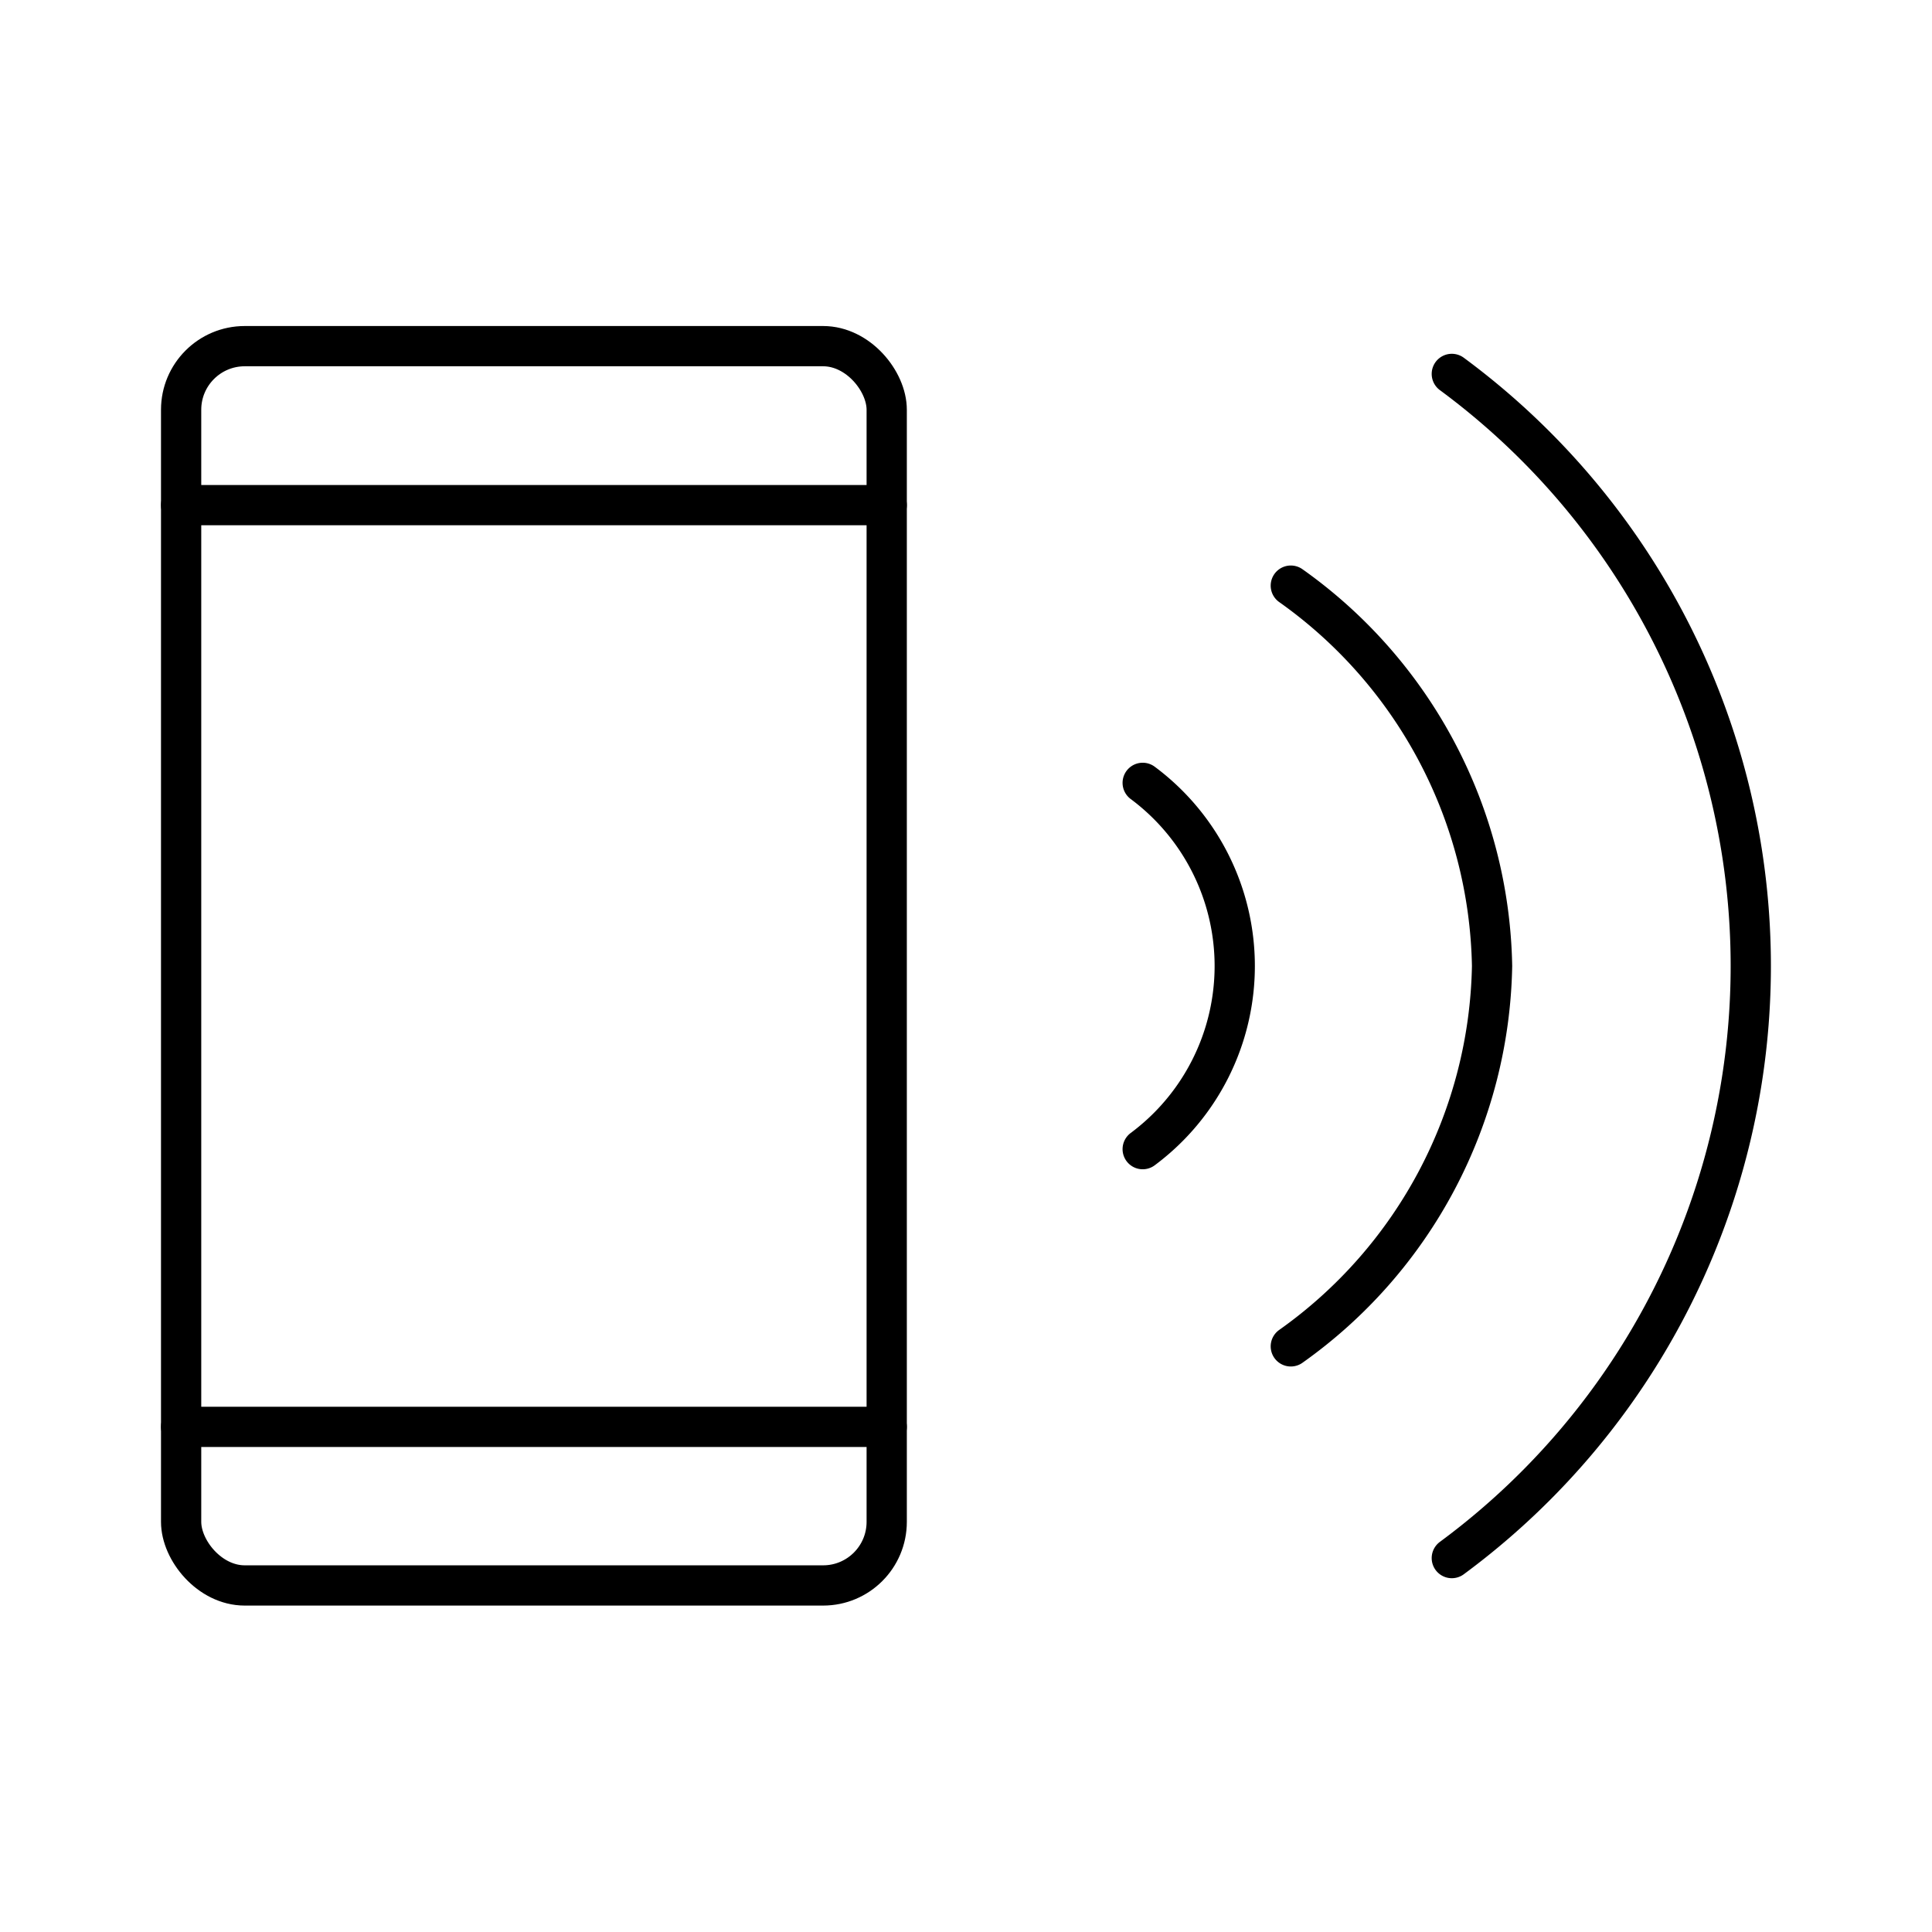
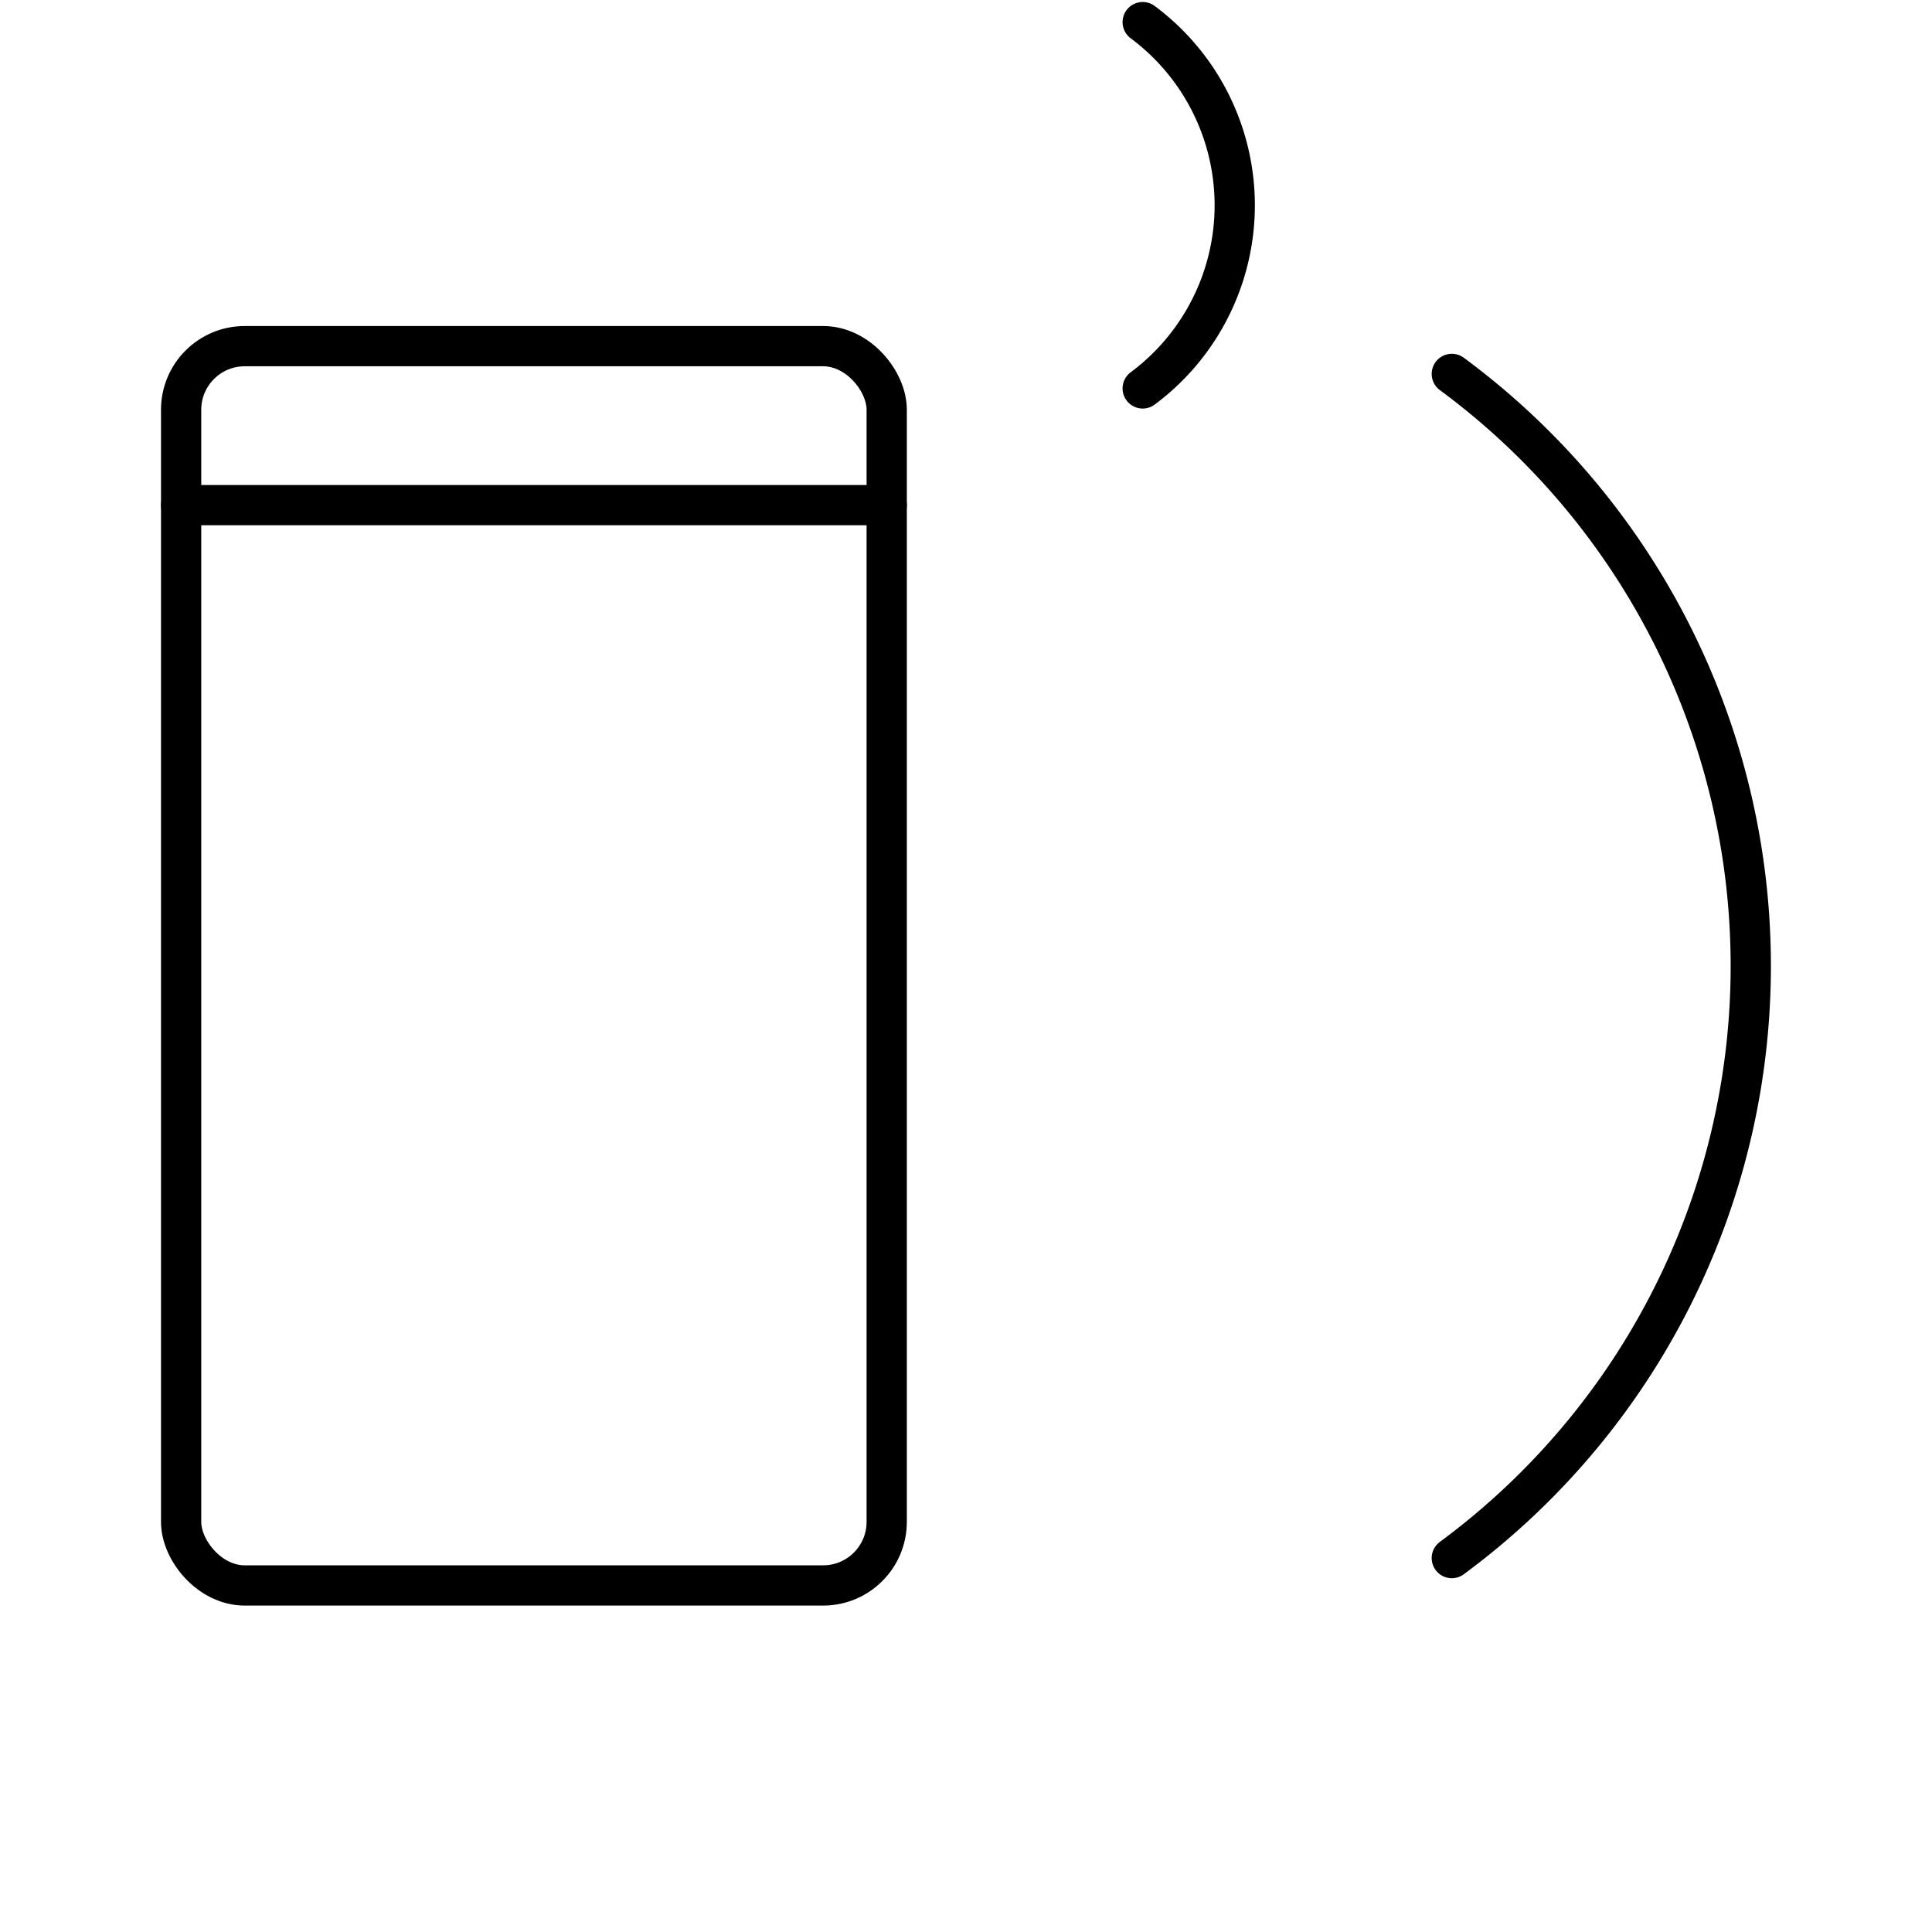
<svg xmlns="http://www.w3.org/2000/svg" width="800px" height="800px" viewBox="0 0 48 48">
  <defs>
    <style>.a{fill:none;stroke:#000000;stroke-linecap:round;stroke-linejoin:round;}</style>
  </defs>
-   <path class="a" d="M36.07,9.29h0a18.28,18.28,0,0,1,0,29.42m-4-24.16a11.84,11.84,0,0,1,5,9.45,11.84,11.84,0,0,1-5,9.45m-3.68-14a5.67,5.67,0,0,1,0,9.1" />
+   <path class="a" d="M36.07,9.29h0a18.28,18.28,0,0,1,0,29.42m-4-24.16m-3.68-14a5.67,5.67,0,0,1,0,9.1" />
  <rect class="a" x="4.5" y="8.6" width="17.53" height="30.79" rx="1.58" />
  <line class="a" x1="4.5" y1="12.55" x2="22.03" y2="12.55" />
-   <line class="a" x1="4.5" y1="35.45" x2="22.03" y2="35.45" />
</svg>